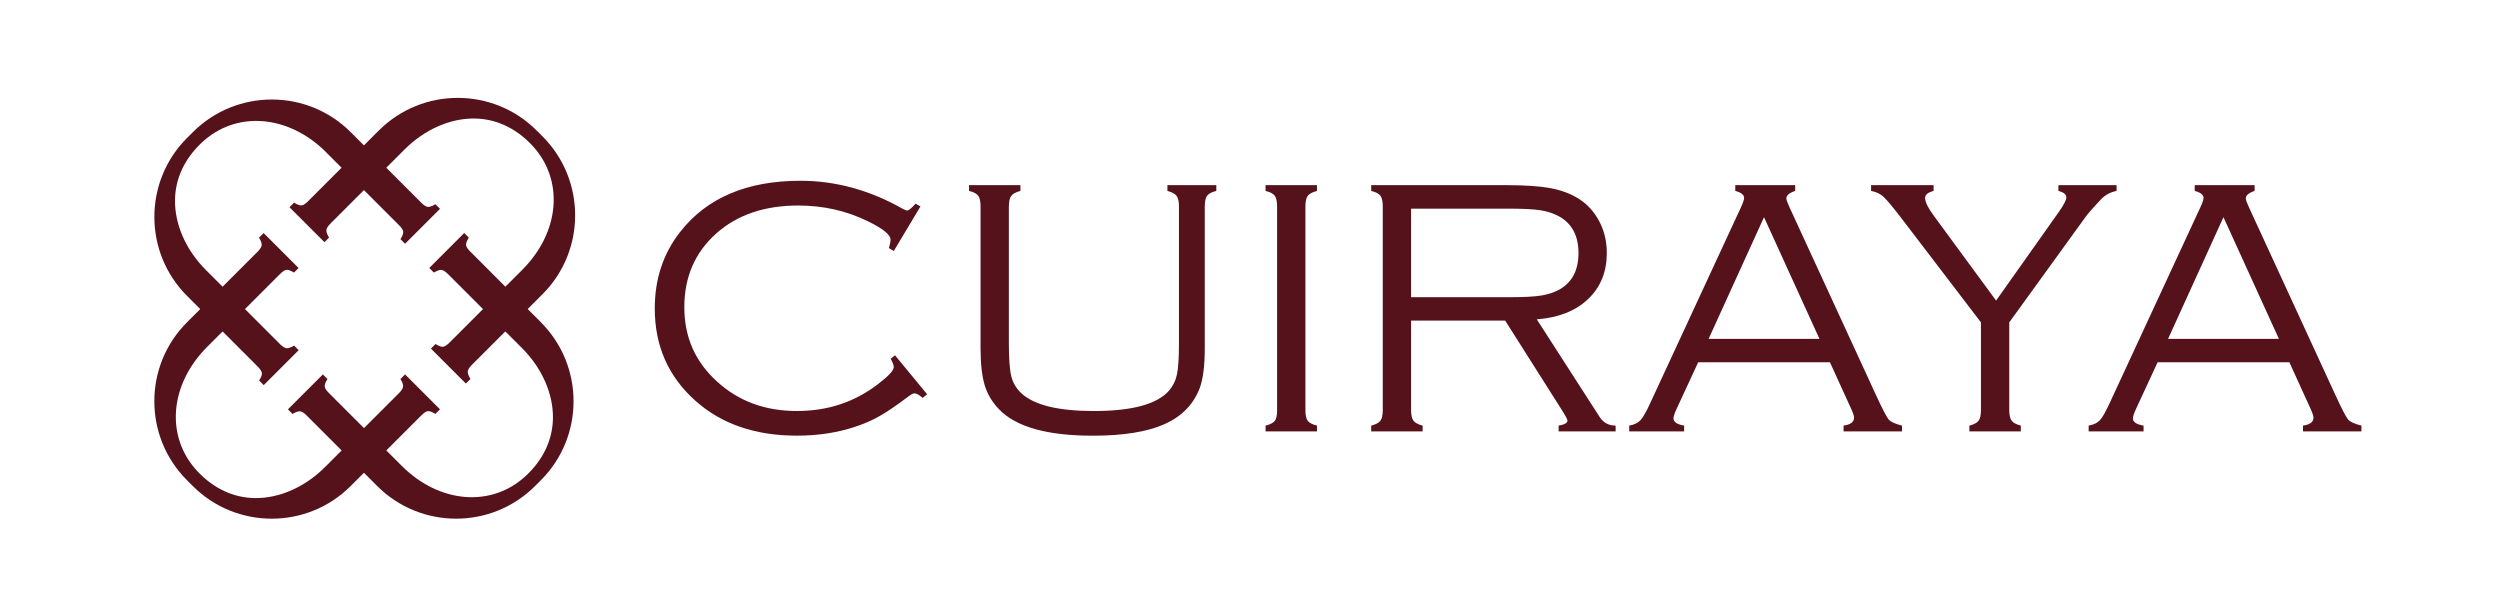
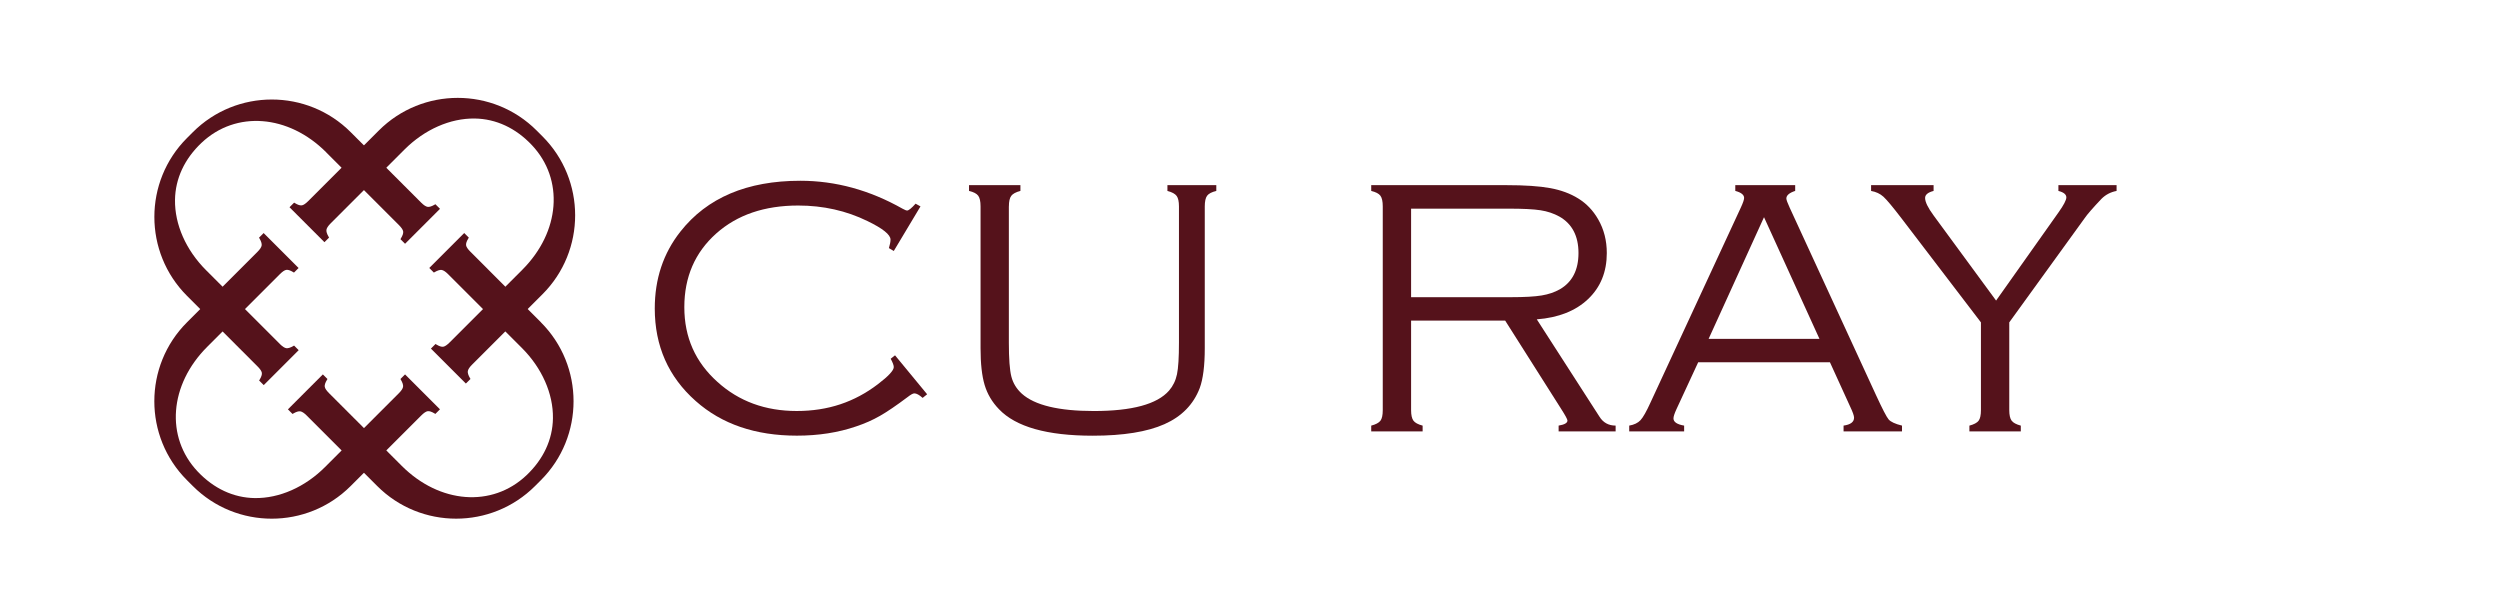
<svg xmlns="http://www.w3.org/2000/svg" viewBox="0 0 960 229.08" data-name="Layer 1" id="Layer_1">
  <defs>
    <style>
      .cls-1 {
        fill: #55121b;
      }
    </style>
  </defs>
  <g>
    <path d="M353.46,79.27l-10.25,17.11-1.87-1.11c.42-1.39.62-2.47.62-3.26,0-1.89-2.96-4.27-8.87-7.13-8.13-3.97-16.99-5.96-26.6-5.96-12.93,0-23.41,3.58-31.45,10.73-8.17,7.29-12.26,16.72-12.26,28.31s4.25,21.11,12.75,28.72c8.22,7.43,18.36,11.14,30.41,11.14s22.17-3.43,31.17-10.29c4.06-3.09,6.1-5.29,6.1-6.58,0-.65-.39-1.71-1.18-3.19l1.66-1.32,12.33,14.96-1.73,1.39c-1.29-1.16-2.36-1.74-3.19-1.74-.51,0-1.39.49-2.63,1.46-4.25,3.19-7.77,5.59-10.56,7.18-2.79,1.6-5.85,2.95-9.18,4.06-6.88,2.36-14.45,3.54-22.72,3.54-15.93,0-28.88-4.43-38.86-13.3-10.48-9.28-15.72-21.13-15.72-35.54,0-11.36,3.28-21.2,9.84-29.51,10.25-13.02,25.61-19.53,46.06-19.53,13.53,0,26.62,3.58,39.27,10.74.83.46,1.41.69,1.73.69.6,0,1.69-.88,3.26-2.63l1.87,1.04Z" class="cls-1" />
    <path d="M387.4,79.27v52.3c0,6.19.32,10.54.97,13.06.65,2.52,1.98,4.7,4.02,6.55,4.94,4.43,14.15,6.65,27.64,6.65,14.68,0,24.31-2.61,28.88-7.83,1.52-1.75,2.54-3.84,3.05-6.27.51-2.42.76-6.48.76-12.16v-52.3c0-1.89-.3-3.24-.9-4.05-.6-.81-1.78-1.44-3.53-1.9v-2.22h18.77v2.22c-1.76.42-2.93,1.03-3.53,1.84-.6.81-.9,2.18-.9,4.12v54.44c0,6.7-.65,11.8-1.94,15.31-2.4,6.28-6.92,10.9-13.54,13.85-6.63,2.95-15.81,4.43-27.53,4.43-17.55,0-29.55-3.39-36.02-10.18-2.63-2.72-4.47-5.83-5.51-9.32-1.04-3.49-1.56-8.18-1.56-14.1v-54.44c0-1.94-.3-3.31-.9-4.12-.6-.81-1.78-1.42-3.53-1.84v-2.22h19.74v2.22c-1.76.46-2.93,1.1-3.53,1.9-.6.81-.9,2.16-.9,4.05Z" class="cls-1" />
-     <path d="M490.4,157.48v-78.2c0-1.94-.3-3.31-.9-4.12-.6-.81-1.78-1.42-3.53-1.84v-2.22h19.74v2.22c-1.76.46-2.93,1.09-3.53,1.87-.6.79-.9,2.15-.9,4.09v78.2c0,1.94.29,3.3.87,4.09.58.79,1.77,1.41,3.57,1.87v2.22h-19.74v-2.22c1.8-.46,2.99-1.08,3.57-1.87.58-.78.87-2.15.87-4.09Z" class="cls-1" />
    <path d="M541.86,123.12v34.37c0,1.89.3,3.24.9,4.05.6.81,1.78,1.44,3.53,1.9v2.22h-19.74v-2.22c1.75-.46,2.93-1.08,3.53-1.87.6-.78.9-2.15.9-4.09v-78.2c0-1.94-.3-3.31-.9-4.12-.6-.81-1.78-1.42-3.53-1.84v-2.22h51.88c7.11,0,12.73.38,16.87,1.14,4.13.76,7.72,2.09,10.77,3.99,3.14,1.94,5.68,4.6,7.62,7.98,2.22,3.84,3.32,8.16,3.32,12.97,0,7.21-2.39,13.1-7.17,17.65-4.78,4.55-11.35,7.15-19.71,7.8l24.04,37.34c1.43,2.31,3.51,3.46,6.23,3.46v2.22h-21.89v-2.22c2.26-.37,3.39-1.01,3.39-1.94,0-.46-.81-1.96-2.43-4.49l-21.48-33.88h-36.15ZM541.86,114.12h38.31c5.22,0,9.15-.22,11.81-.66,2.65-.44,5-1.23,7.03-2.39,4.76-2.77,7.13-7.41,7.13-13.92s-2.45-11.22-7.34-13.99c-2.17-1.2-4.58-2.01-7.24-2.42-2.66-.42-6.78-.62-12.36-.62h-37.34v34.01Z" class="cls-1" />
    <path d="M702.67,139.12h-50.57l-8.31,17.94c-.79,1.71-1.18,2.91-1.18,3.6,0,1.39,1.37,2.31,4.1,2.77v2.22h-21.09v-2.22c1.89-.32,3.34-1.02,4.33-2.08.99-1.06,2.3-3.37,3.91-6.93l34.63-74.74c.83-1.8,1.25-3.02,1.25-3.67,0-1.2-1.13-2.1-3.39-2.7v-2.22h23v2.22c-2.26.74-3.39,1.71-3.39,2.91,0,.51.42,1.66,1.25,3.46l33.18,72.04c2.45,5.31,4.06,8.43,4.85,9.35.78.92,2.49,1.71,5.13,2.36v2.22h-22.44v-2.22c2.69-.37,4.03-1.39,4.03-3.05,0-.74-.51-2.17-1.52-4.29l-7.74-16.97ZM698.67,130.12l-21.29-46.72-21.27,46.72h42.56Z" class="cls-1" />
    <path d="M771.56,123.78v33.69c0,1.9.3,3.25.9,4.06.6.81,1.78,1.44,3.53,1.91v2.22h-19.74v-2.22c1.75-.46,2.93-1.09,3.53-1.87.6-.79.9-2.15.9-4.09v-33.69l-30.55-40.01c-3.32-4.34-5.62-7.08-6.89-8.24-1.27-1.15-2.85-1.89-4.74-2.22v-2.22h24v2.22c-2.17.55-3.26,1.45-3.26,2.7,0,1.52,1.09,3.76,3.26,6.71l24,32.69,23.93-33.8c2.04-2.86,3.05-4.8,3.05-5.81,0-1.15-1.02-1.98-3.05-2.49v-2.22h22.34v2.22c-2.26.42-4.2,1.43-5.82,3.05-3.32,3.51-5.47,5.98-6.44,7.41l-28.95,40.01Z" class="cls-1" />
-     <path d="M879.09,139.12h-50.57l-8.31,17.94c-.79,1.71-1.18,2.91-1.18,3.6,0,1.39,1.37,2.31,4.1,2.77v2.22h-21.09v-2.22c1.89-.32,3.34-1.02,4.33-2.08.99-1.06,2.3-3.37,3.91-6.93l34.63-74.74c.83-1.8,1.25-3.02,1.25-3.67,0-1.2-1.13-2.1-3.39-2.7v-2.22h23v2.22c-2.26.74-3.39,1.71-3.39,2.91,0,.51.42,1.66,1.25,3.46l33.18,72.04c2.45,5.31,4.06,8.43,4.85,9.35.78.92,2.49,1.71,5.13,2.36v2.22h-22.44v-2.22c2.69-.37,4.03-1.39,4.03-3.05,0-.74-.51-2.17-1.52-4.29l-7.74-16.97ZM875.1,130.12l-21.29-46.72-21.27,46.72h42.56Z" class="cls-1" />
  </g>
  <g>
    <path d="M125.27,58.51l27.88,27.88c1.03,1.03,1.58,1.85,1.67,2.49.1.67-.2,1.56-.87,2.66l-.18.3,1.77,1.77,13.42-13.42-1.77-1.77-.29.17c-1.12.66-2.04.94-2.7.84-.67-.1-1.5-.65-2.47-1.62l-27.07-27.07c-16.7-16.7-43.88-16.7-60.59,0l-2.27,2.27c-16.7,16.7-16.7,43.88,0,60.59l27.07,27.08c1.03,1.03,1.58,1.85,1.68,2.49.1.67-.2,1.56-.87,2.66l-.18.29,1.77,1.77,13.42-13.42-1.77-1.77-.29.17c-1.12.65-2.03.94-2.7.84-.64-.1-1.43-.6-2.35-1.5l-28.46-28.46c-7.71-7.71-12.06-17.55-11.92-27,.12-8.15,3.64-15.72,10.19-21.91,13.18-12.45,33.32-10.91,47.89,3.66Z" class="cls-1" />
    <path d="M207.73,123.77l-27.07-27.08c-1.03-1.03-1.58-1.85-1.68-2.49-.1-.67.2-1.56.87-2.66l.18-.29-1.77-1.77-13.42,13.42,1.77,1.77.29-.17c1.12-.65,2.03-.94,2.7-.84.64.1,1.43.6,2.35,1.5l28.46,28.46c7.71,7.71,12.06,17.55,11.92,27-.12,8.15-3.64,15.72-10.19,21.91-13.18,12.45-33.32,10.91-47.89-3.66l-27.88-27.88c-1.03-1.03-1.58-1.85-1.67-2.49-.1-.67.2-1.56.87-2.66l.18-.3-1.77-1.77-13.42,13.42,1.77,1.77.29-.17c1.12-.66,2.04-.94,2.7-.84.67.1,1.5.65,2.47,1.62l27.07,27.07c16.7,16.7,43.88,16.7,60.59,0l2.27-2.27c16.7-16.7,16.7-43.88,0-60.59Z" class="cls-1" />
    <path d="M155.54,143.77l-1.77,1.77.17.29c.65,1.12.94,2.03.84,2.7-.1.64-.6,1.43-1.5,2.35l-28.46,28.46c-7.71,7.71-17.55,12.06-27,11.92-8.15-.12-15.72-3.64-21.91-10.19-12.45-13.18-10.91-33.32,3.66-47.89l27.88-27.88c1.03-1.03,1.85-1.58,2.49-1.67.67-.1,1.56.2,2.66.87l.29.18,1.77-1.77-13.42-13.42-1.77,1.77.17.29c.66,1.13.94,2.04.84,2.7-.1.67-.65,1.5-1.62,2.47l-27.07,27.07c-16.7,16.7-16.7,43.88,0,60.59l2.27,2.27c16.7,16.7,43.88,16.7,60.59,0l27.08-27.07c1.03-1.03,1.85-1.58,2.49-1.68.67-.1,1.56.2,2.66.87l.3.18,1.77-1.77-13.42-13.42Z" class="cls-1" />
    <path d="M180.48,145.21c-.66-1.12-.94-2.04-.84-2.7.1-.67.65-1.5,1.62-2.47l27.07-27.07c16.7-16.7,16.7-43.88,0-60.59l-2.27-2.27c-16.7-16.7-43.88-16.7-60.59,0l-27.08,27.07c-1.03,1.03-1.85,1.58-2.49,1.68-.67.1-1.56-.2-2.66-.87l-.3-.18-1.77,1.77,13.42,13.42,1.77-1.77-.17-.29c-.65-1.12-.94-2.03-.84-2.7.1-.64.6-1.43,1.5-2.35l28.46-28.46c7.71-7.71,17.55-12.06,27-11.92,8.15.12,15.74,3.65,21.91,10.19,12.45,13.18,10.91,33.32-3.66,47.89l-27.88,27.88c-1.03,1.03-1.85,1.58-2.49,1.67-.67.1-1.56-.2-2.66-.87l-.29-.18-1.77,1.77,13.42,13.42,1.77-1.77-.17-.29Z" class="cls-1" />
  </g>
</svg>